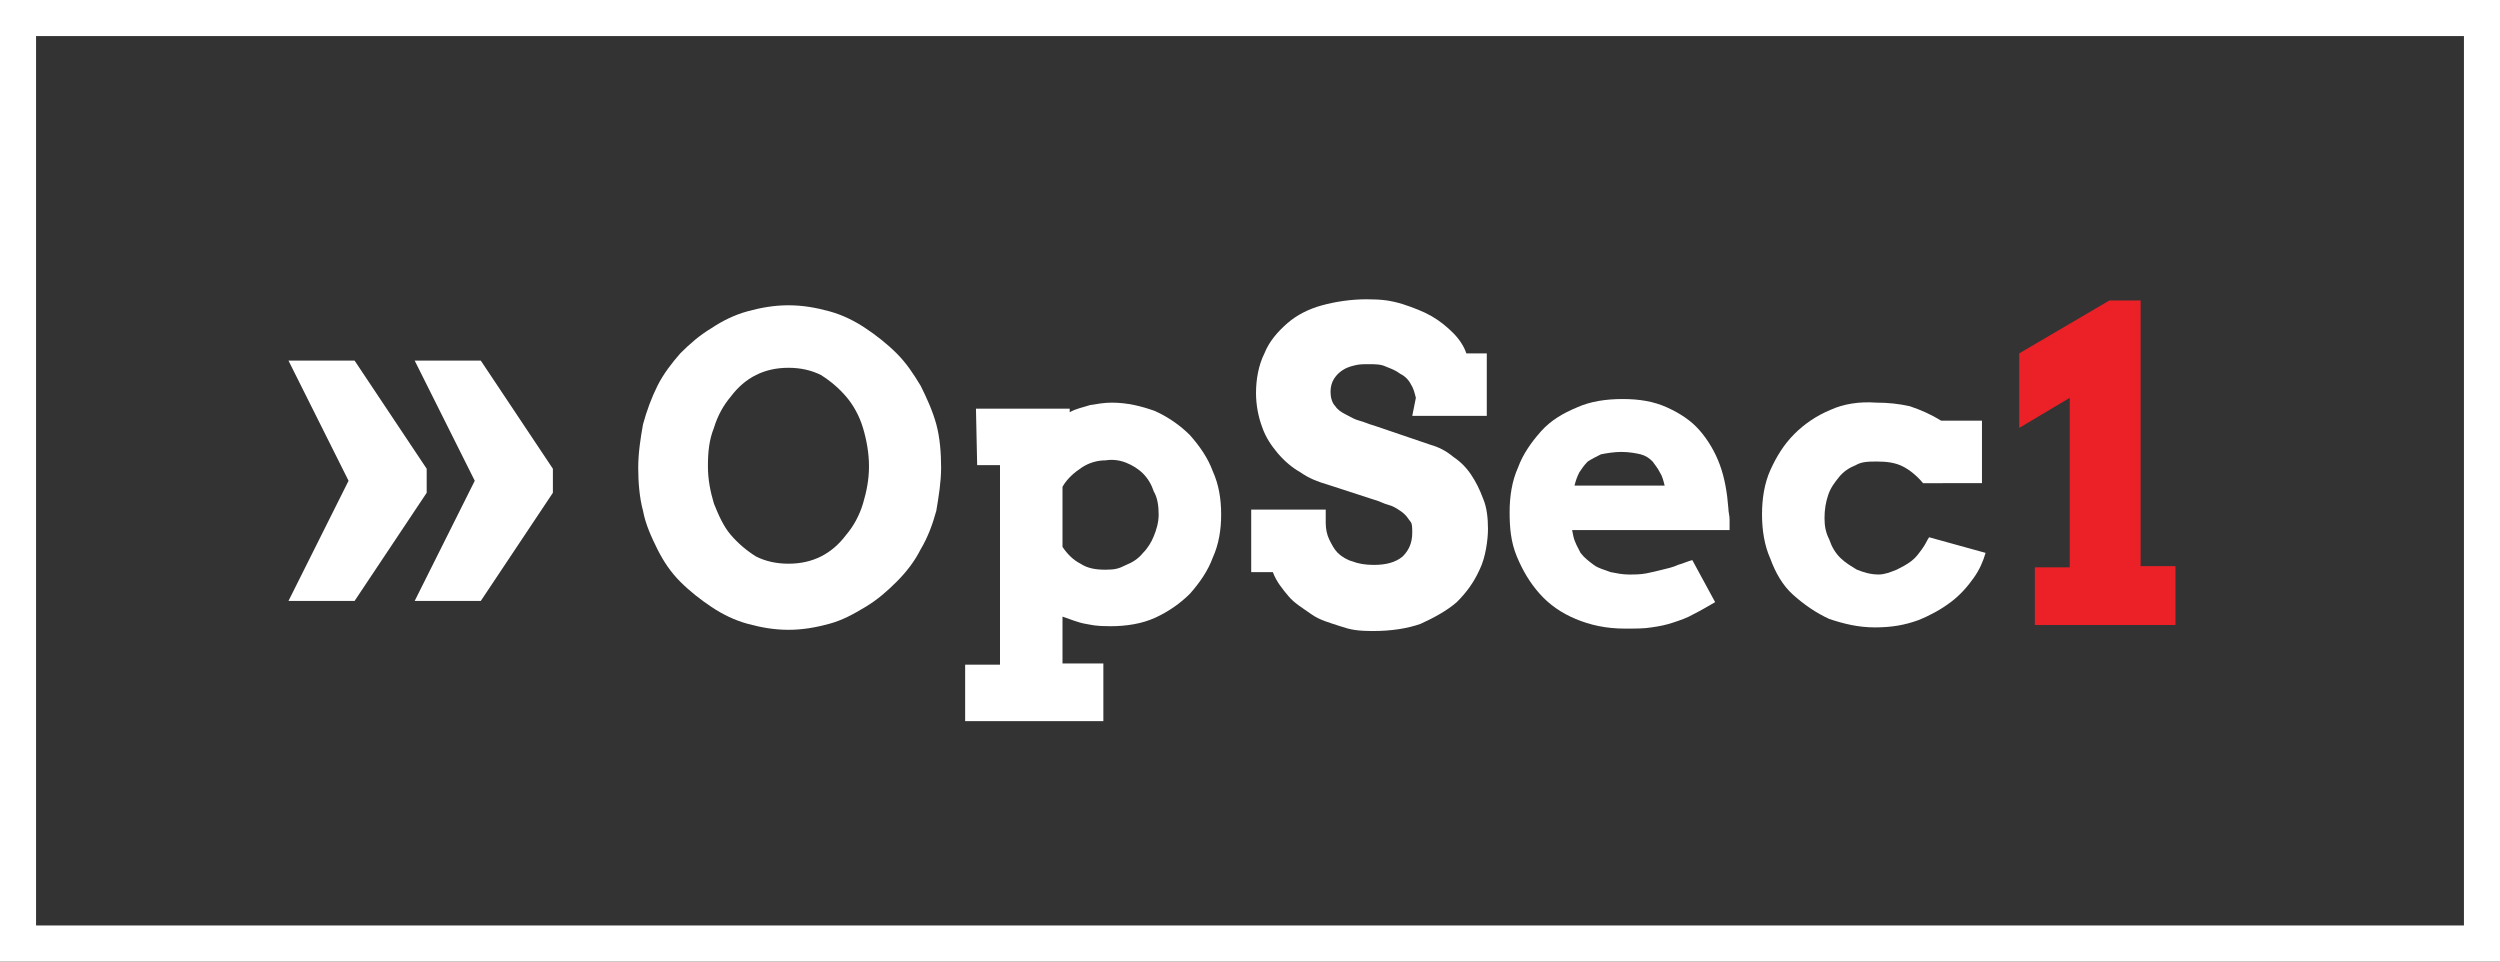
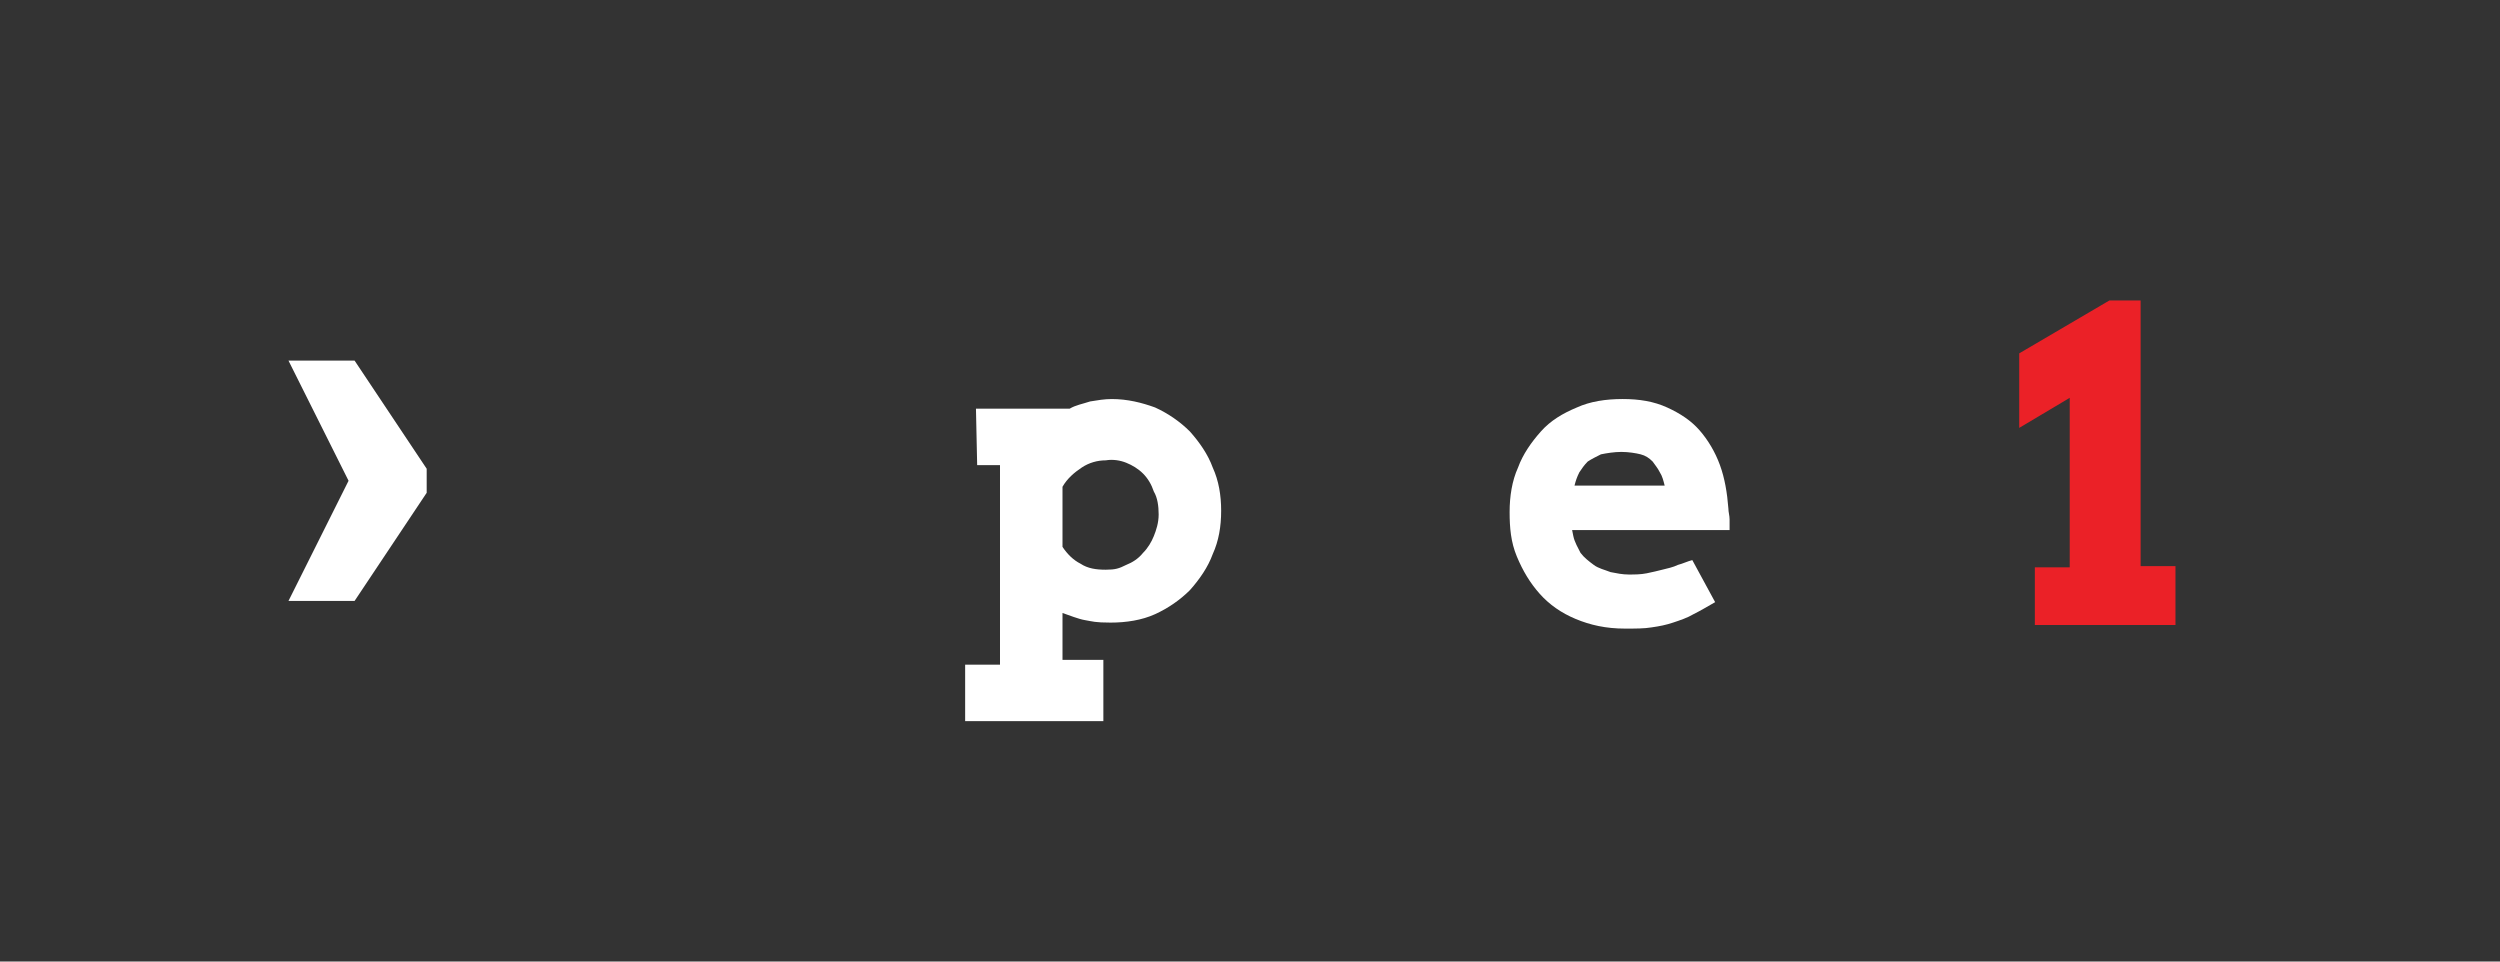
<svg xmlns="http://www.w3.org/2000/svg" id="Layer_1" x="0px" y="0px" viewBox="0 0 208 80" style="enable-background:new 0 0 208 80;" xml:space="preserve">
  <rect x="0" y="0" width="208" height="80" fill="#333333" stroke="none" />
  <style type="text/css">	.st0{fill:#EB2127;}	.st1{fill:#FFFFFF;}</style>
  <path class="st0" d="M169.3,47.2h2.9V33.1l-4.2,2.5v-6.2l7.5-4.4h2.6v22.1h2.9V52h-11.7V47.2L169.3,47.2z" />
  <g>
-     <path class="st1" d="M65.6,52.4c-1.2,0-2.3-0.2-3.4-0.5c-1.1-0.3-2.1-0.8-3-1.4c-0.9-0.6-1.8-1.3-2.6-2.1s-1.4-1.7-1.9-2.7  s-1-2.1-1.2-3.2c-0.3-1.1-0.4-2.4-0.4-3.6s0.2-2.5,0.4-3.6c0.3-1.1,0.7-2.2,1.2-3.2s1.2-1.9,1.9-2.7c0.8-0.8,1.6-1.5,2.6-2.1  c0.9-0.6,1.9-1.1,3-1.4s2.2-0.5,3.4-0.5s2.3,0.2,3.4,0.5s2.1,0.8,3,1.4s1.8,1.3,2.6,2.1c0.8,0.8,1.4,1.7,2,2.7c0.5,1,1,2.1,1.3,3.2  c0.3,1.1,0.4,2.4,0.4,3.6s-0.2,2.4-0.4,3.6c-0.3,1.1-0.7,2.2-1.3,3.2c-0.5,1-1.2,1.9-2,2.7S73,49.9,72,50.5s-1.9,1.1-3,1.4  S66.8,52.4,65.6,52.4z M65.6,46.9c1,0,1.9-0.2,2.7-0.6c0.8-0.4,1.5-1,2.1-1.8c0.6-0.7,1.1-1.6,1.4-2.6s0.5-2,0.5-3.1  s-0.2-2.2-0.5-3.2S71,33.7,70.4,33c-0.6-0.7-1.3-1.3-2.1-1.8c-0.8-0.4-1.7-0.6-2.7-0.6s-1.9,0.2-2.7,0.6s-1.5,1-2.1,1.8  c-0.6,0.7-1.1,1.6-1.4,2.6c-0.4,1-0.5,2-0.5,3.2c0,1.1,0.2,2.1,0.5,3.1c0.4,1,0.8,1.9,1.4,2.6c0.6,0.7,1.3,1.3,2.1,1.8  C63.7,46.7,64.6,46.9,65.6,46.9L65.6,46.9z" />
-     <path class="st1" d="M81.2,34H89v0.3c0.5-0.3,1.1-0.4,1.7-0.6c0.6-0.1,1.2-0.2,1.8-0.2c1.3,0,2.5,0.3,3.6,0.7  c1.1,0.5,2.1,1.2,2.9,2c0.8,0.9,1.5,1.9,1.9,3c0.5,1.1,0.7,2.3,0.7,3.6s-0.2,2.5-0.7,3.6c-0.4,1.1-1.1,2.1-1.9,3  c-0.8,0.8-1.8,1.5-2.9,2s-2.4,0.7-3.7,0.7c-1.3,0-1.5-0.1-2.1-0.2s-1.3-0.4-1.9-0.6v3.9h3.4V60H80.3v-4.7h2.9V38.7h-1.9L81.2,34  L81.2,34z M92,38.3c-0.7,0-1.4,0.2-2,0.6c-0.6,0.4-1.2,0.9-1.6,1.6v5c0.4,0.6,0.9,1.1,1.5,1.4c0.6,0.4,1.3,0.5,2.1,0.5  c0.8,0,1.1-0.1,1.7-0.4c0.5-0.2,1-0.5,1.4-1c0.4-0.4,0.7-0.9,0.9-1.4c0.2-0.5,0.4-1.1,0.4-1.8s-0.1-1.4-0.4-1.9  c-0.2-0.6-0.5-1.1-0.9-1.5s-0.9-0.7-1.4-0.9C93.2,38.3,92.6,38.2,92,38.3L92,38.3z" />
-     <path class="st1" d="M117.8,33.1c-0.1-0.4-0.2-0.8-0.4-1.1c-0.2-0.4-0.5-0.7-0.9-0.9c-0.4-0.3-0.7-0.4-1.2-0.6  c-0.4-0.2-0.9-0.2-1.4-0.2s-0.8,0-1.2,0.1c-0.4,0.1-0.7,0.2-1,0.4s-0.5,0.4-0.7,0.7c-0.2,0.3-0.3,0.7-0.3,1.1s0.1,0.9,0.4,1.2  c0.2,0.3,0.5,0.5,0.9,0.7s0.7,0.4,1.1,0.5s0.8,0.3,1.2,0.4L119,37c0.7,0.2,1.3,0.5,1.9,1c0.6,0.4,1.1,0.9,1.5,1.5s0.7,1.2,1,2  c0.3,0.7,0.4,1.6,0.4,2.5s-0.2,2.4-0.7,3.4c-0.5,1.1-1.1,1.9-1.9,2.7c-0.8,0.7-1.9,1.3-3,1.8c-1.1,0.4-2.5,0.6-3.9,0.6  s-1.9-0.1-2.8-0.4s-1.7-0.5-2.4-1s-1.4-0.9-1.9-1.5s-1-1.2-1.3-2h-1.8v-5.2h6.2v1.1c0,0.5,0.1,1,0.3,1.4c0.2,0.4,0.4,0.8,0.7,1.1  c0.3,0.3,0.8,0.6,1.2,0.7c0.5,0.2,1.1,0.3,1.8,0.3c1,0,1.8-0.2,2.4-0.7c0.5-0.5,0.8-1.1,0.8-2s-0.1-0.8-0.3-1.1  c-0.2-0.3-0.4-0.5-0.7-0.7c-0.3-0.2-0.6-0.4-1-0.5s-0.7-0.3-1.1-0.4l-4-1.3c-0.7-0.2-1.5-0.5-2.2-1c-0.7-0.4-1.3-0.9-1.9-1.6  c-0.5-0.6-1-1.3-1.3-2.2c-0.3-0.8-0.5-1.8-0.5-2.8c0-1.1,0.2-2.3,0.7-3.3c0.4-1,1.1-1.8,1.9-2.5s1.8-1.2,2.9-1.5s2.4-0.5,3.7-0.5  c1.3,0,2,0.1,3,0.4c0.9,0.3,1.7,0.6,2.4,1c0.7,0.4,1.3,0.9,1.8,1.4s0.9,1.1,1.1,1.7h1.7v5.2h-6.2L117.8,33.1L117.8,33.1z" />
+     <path class="st1" d="M81.2,34H89c0.5-0.3,1.1-0.4,1.7-0.6c0.6-0.1,1.2-0.2,1.8-0.2c1.3,0,2.5,0.3,3.6,0.7  c1.1,0.5,2.1,1.2,2.9,2c0.8,0.9,1.5,1.9,1.9,3c0.5,1.1,0.7,2.3,0.7,3.6s-0.2,2.5-0.7,3.6c-0.4,1.1-1.1,2.1-1.9,3  c-0.8,0.8-1.8,1.5-2.9,2s-2.4,0.7-3.7,0.7c-1.3,0-1.5-0.1-2.1-0.2s-1.3-0.4-1.9-0.6v3.9h3.4V60H80.3v-4.7h2.9V38.7h-1.9L81.2,34  L81.2,34z M92,38.3c-0.7,0-1.4,0.2-2,0.6c-0.6,0.4-1.2,0.9-1.6,1.6v5c0.4,0.6,0.9,1.1,1.5,1.4c0.6,0.4,1.3,0.5,2.1,0.5  c0.8,0,1.1-0.1,1.7-0.4c0.5-0.2,1-0.5,1.4-1c0.4-0.4,0.7-0.9,0.9-1.4c0.2-0.5,0.4-1.1,0.4-1.8s-0.1-1.4-0.4-1.9  c-0.2-0.6-0.5-1.1-0.9-1.5s-0.9-0.7-1.4-0.9C93.2,38.3,92.6,38.2,92,38.3L92,38.3z" />
    <path class="st1" d="M130.8,44.1l0.1,0.5c0.1,0.5,0.4,1,0.6,1.4c0.3,0.4,0.7,0.7,1.1,1c0.4,0.3,0.9,0.4,1.4,0.6  c0.5,0.1,1,0.2,1.5,0.2s1,0,1.5-0.1s0.9-0.2,1.3-0.3c0.4-0.1,0.9-0.2,1.3-0.4c0.4-0.1,0.8-0.3,1.2-0.4l1.9,3.5  c-0.7,0.4-1.2,0.7-1.8,1c-0.5,0.3-1.1,0.5-1.7,0.7c-0.6,0.2-1.1,0.3-1.8,0.4c-0.6,0.1-1.3,0.1-2.2,0.1c-1.6,0-2.9-0.3-4.1-0.8  c-1.2-0.5-2.2-1.2-3-2.1c-0.8-0.9-1.4-1.9-1.9-3.1s-0.6-2.4-0.6-3.7s0.2-2.6,0.7-3.7c0.4-1.1,1.1-2.1,1.9-3c0.8-0.9,1.8-1.5,3-2  c1.1-0.5,2.4-0.7,3.8-0.7s2.6,0.2,3.7,0.7s2,1.1,2.7,1.9c0.7,0.8,1.3,1.8,1.7,2.9c0.4,1.1,0.6,2.3,0.7,3.6c0,0.3,0.1,0.6,0.1,0.9  s0,0.6,0,0.9L130.8,44.1L130.8,44.1z M134.9,37.6c-0.6,0-1.2,0.1-1.7,0.2c-0.4,0.2-0.8,0.4-1.1,0.6c-0.3,0.3-0.5,0.6-0.7,0.9  c-0.2,0.4-0.3,0.7-0.4,1.1h7.5c-0.1-0.4-0.2-0.8-0.4-1.1c-0.2-0.4-0.4-0.6-0.6-0.9c-0.3-0.3-0.6-0.5-1-0.6S135.5,37.6,134.9,37.6  L134.9,37.6z" />
-     <path class="st1" d="M160,40.2c-0.5-0.6-1.1-1.1-1.7-1.4s-1.3-0.4-2.1-0.4c-0.7,0-1.3,0-1.8,0.3c-0.5,0.2-1,0.5-1.4,1  s-0.7,0.9-0.9,1.5s-0.3,1.2-0.3,1.9s0.1,1.2,0.4,1.8c0.2,0.6,0.5,1.1,0.9,1.5s0.9,0.7,1.4,1c0.5,0.2,1.1,0.4,1.8,0.4  c0.5,0,1-0.2,1.5-0.4c0.4-0.2,0.8-0.4,1.2-0.7s0.6-0.6,0.9-1c0.3-0.4,0.4-0.7,0.6-1l4.7,1.3c-0.2,0.7-0.5,1.4-1,2.1  c-0.5,0.7-1.1,1.4-1.9,2c-0.8,0.6-1.7,1.1-2.7,1.5c-1.1,0.4-2.2,0.6-3.6,0.6s-2.6-0.3-3.8-0.7c-1.1-0.5-2.1-1.2-3-2s-1.5-1.9-1.9-3  c-0.5-1.1-0.7-2.4-0.7-3.7s0.2-2.6,0.7-3.7c0.5-1.1,1.1-2.1,2-3c0.8-0.8,1.8-1.5,3-2c1.1-0.5,2.4-0.7,3.8-0.6c1,0,1.9,0.1,2.8,0.3  c0.9,0.3,1.8,0.7,2.6,1.2h3.4v5.2L160,40.2L160,40.2z" />
  </g>
-   <path class="st1" d="M205,3v74H3V3H205 M208,0H0v80h208V0L208,0z" />
  <g>
    <polygon class="st1" points="29,40 24,30 29.5,30 35.5,39 35.5,41 29.5,50 24,50  " />
-     <polygon class="st1" points="39.5,40 34.5,30 40,30 46,39 46,41 40,50 34.5,50  " />
  </g>
</svg>